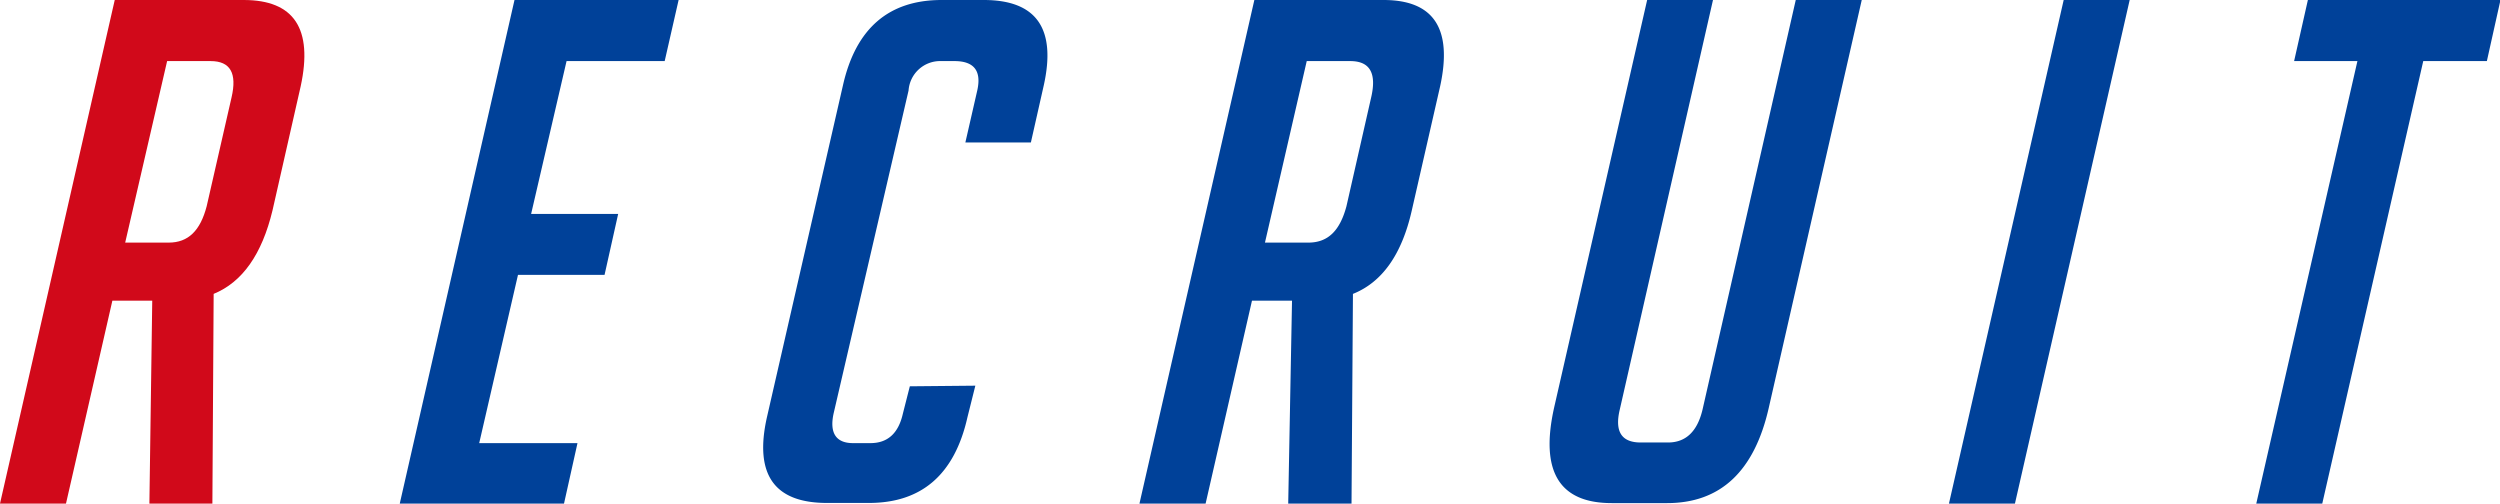
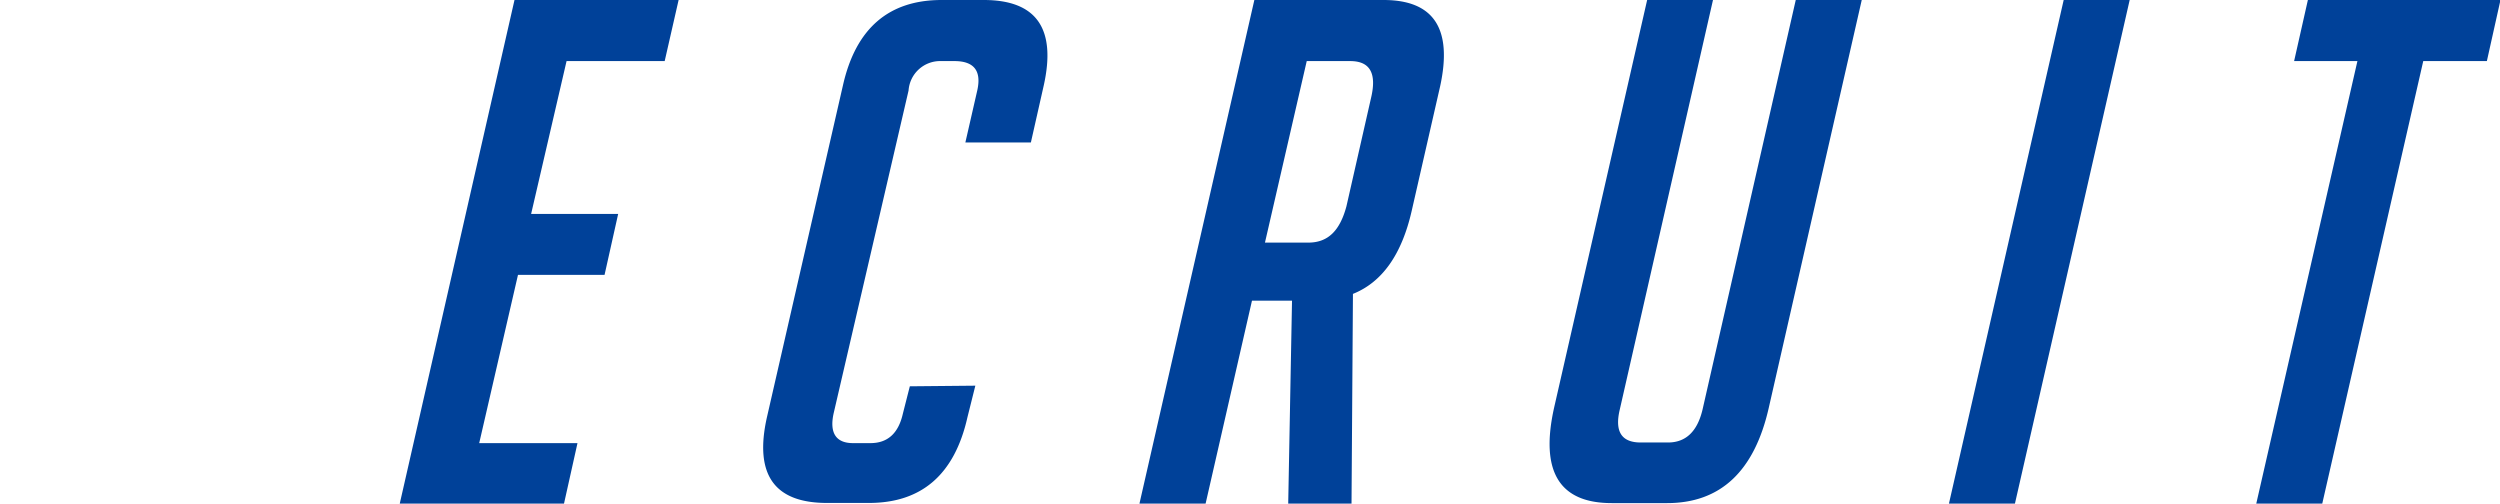
<svg xmlns="http://www.w3.org/2000/svg" width="157.97" height="31.82">
-   <path d="M7.25 0h8.15q4.78 0 3.6 5.45l-1.78 7.84q-1 4.17-3.72 5.28l-.08 13.25H9.44L9.62 19H7.1L4.17 31.82H0zm.66 15.33h2.75c1.24 0 2-.76 2.4-2.3l1.57-6.87c.36-1.54-.08-2.3-1.32-2.3h-2.75z" fill="#d1091a" />
  <path d="M25.26 31.82L32.51 0h10.37L42 3.86h-6.2l-2.24 9.66h5.5l-.86 3.85h-5.47L30.28 28h6.21l-.86 3.86zm36.37-7.45l-.5 2q-1.22 5.41-6.22 5.41h-2.66q-5 0-3.79-5.41l4.81-21Q54.49 0 59.5 0h2.66q5 0 3.79 5.41L65.14 9H61l.75-3.28q.42-1.86-1.44-1.86h-.84a2 2 0 00-2.06 1.86L52.68 26.1c-.28 1.24.13 1.9 1.22 1.9H55c1.09 0 1.77-.62 2.05-1.86l.44-1.73zM79.26 0h8.16c3.19 0 4.37 1.82 3.58 5.45l-1.79 7.84q-.94 4.17-3.72 5.28l-.09 13.25h-4L81.64 19h-2.53l-2.93 12.82H72zm.67 15.33h2.74c1.25 0 2-.76 2.41-2.3l1.56-6.87c.36-1.54-.08-2.3-1.32-2.3h-2.75zM117.64 0l-5.88 25.79q-1.37 6-6.42 6h-3.5q-5 0-3.63-6.07L104.08 0h4.16l-5.89 25.88c-.33 1.39.11 2.08 1.32 2.08h1.73c1.12 0 1.85-.69 2.18-2.08L113.47 0zm5.51 31.82L130.4 0h4.17l-7.25 31.82zm29.97-27.96l-6.39 28h-4.17l6.4-28h-4l.87-3.86H158l-.86 3.86z" fill="#004199" />
</svg>